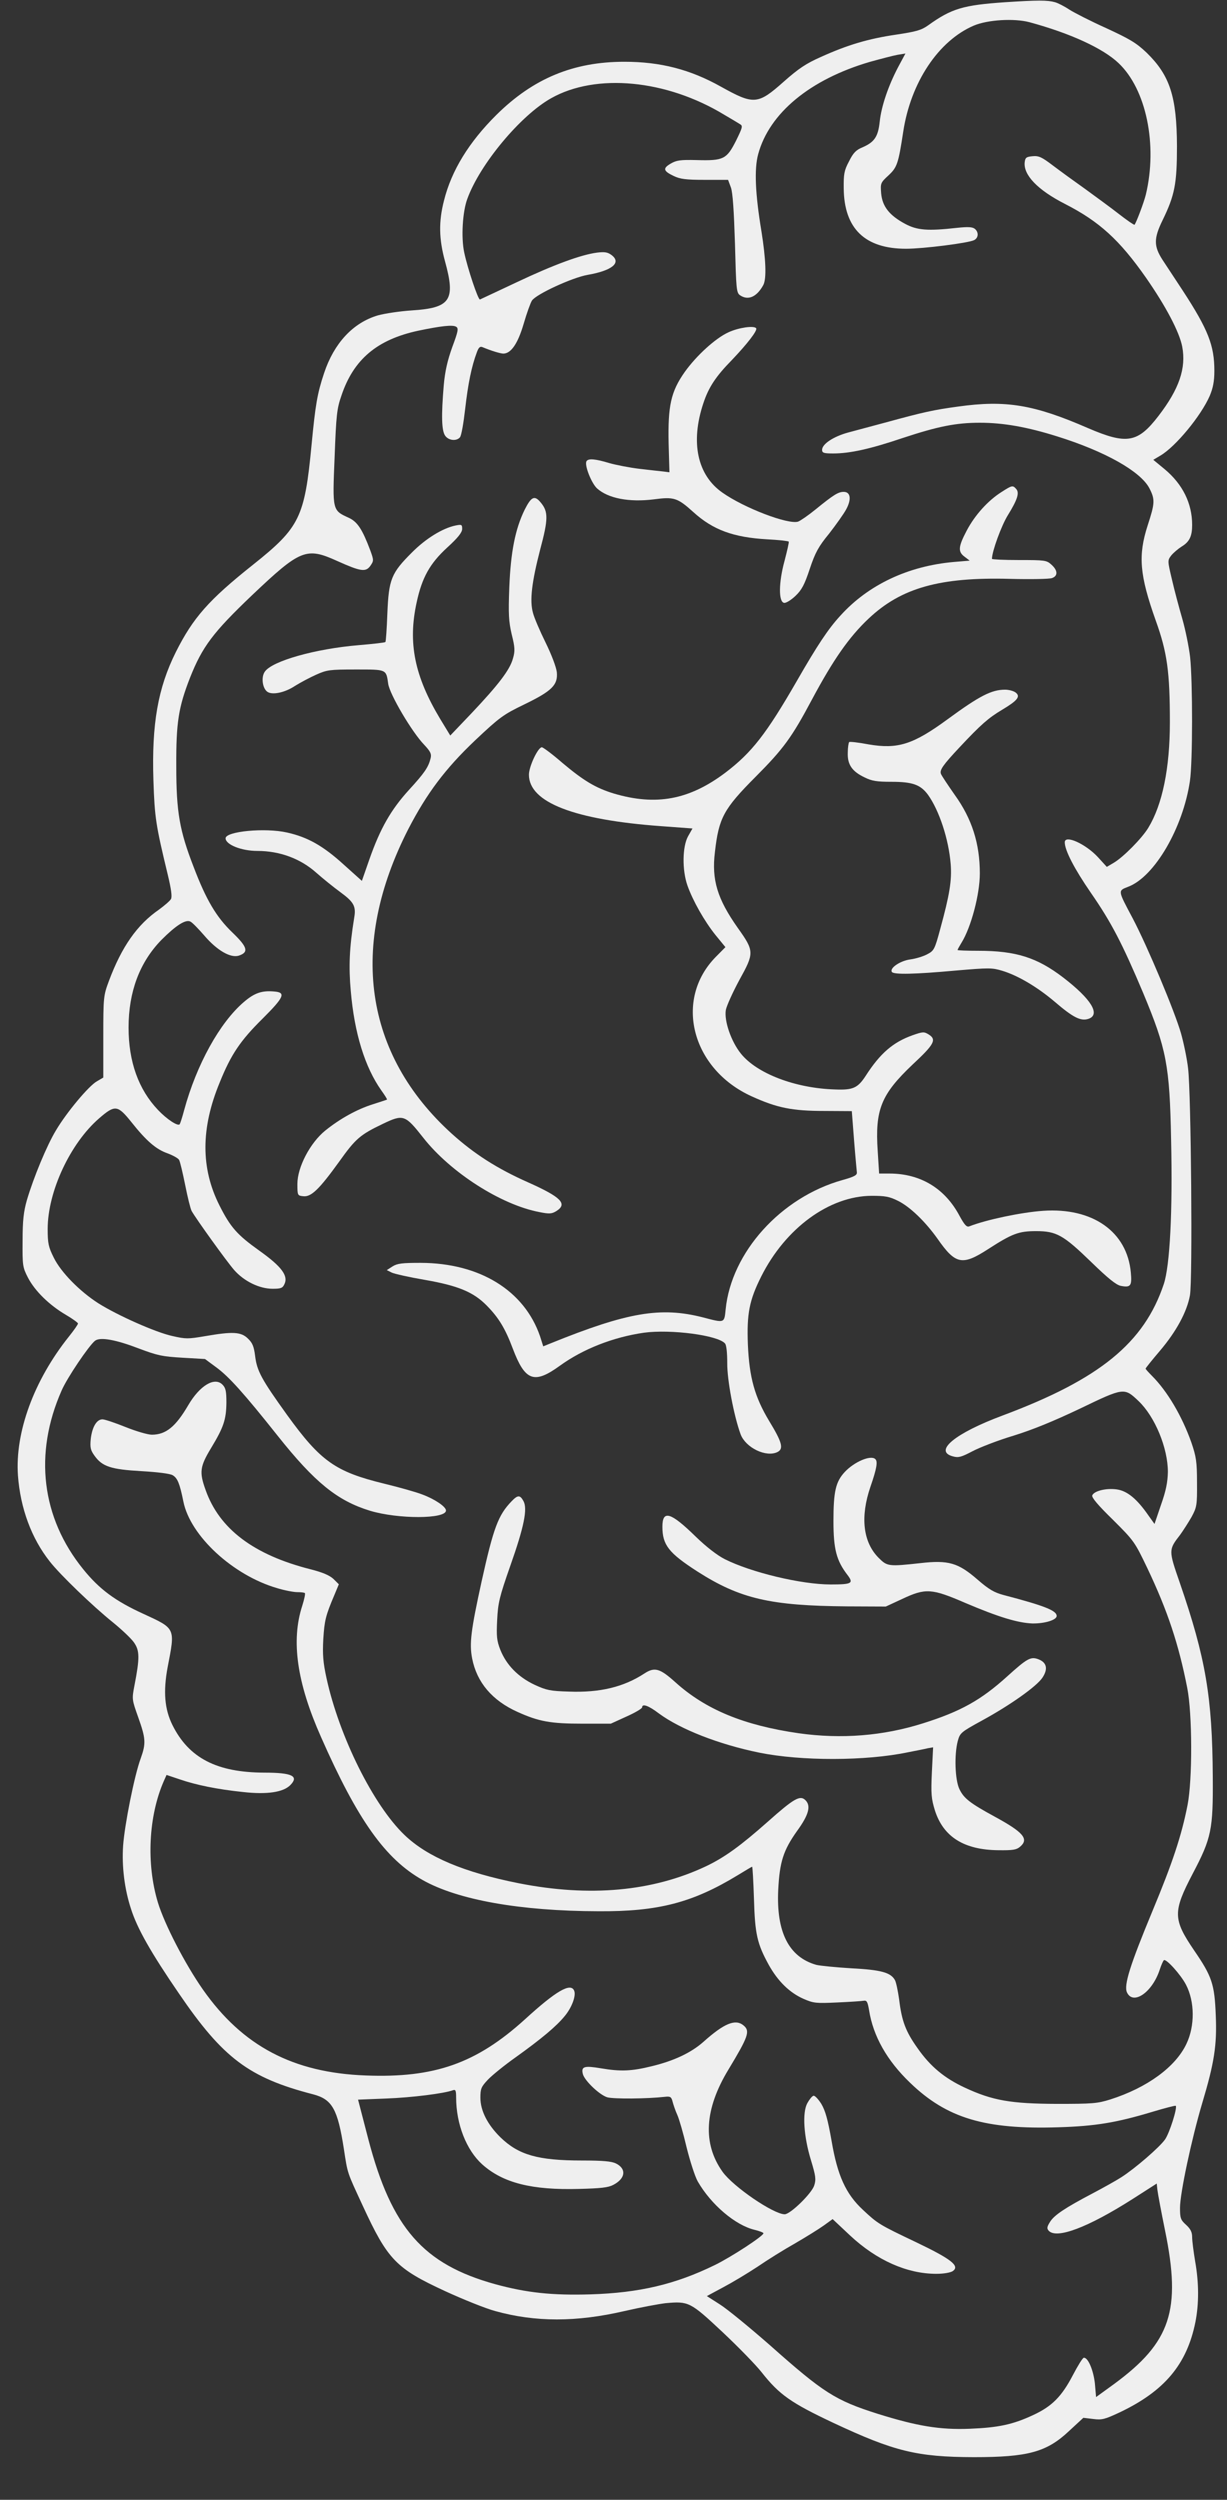
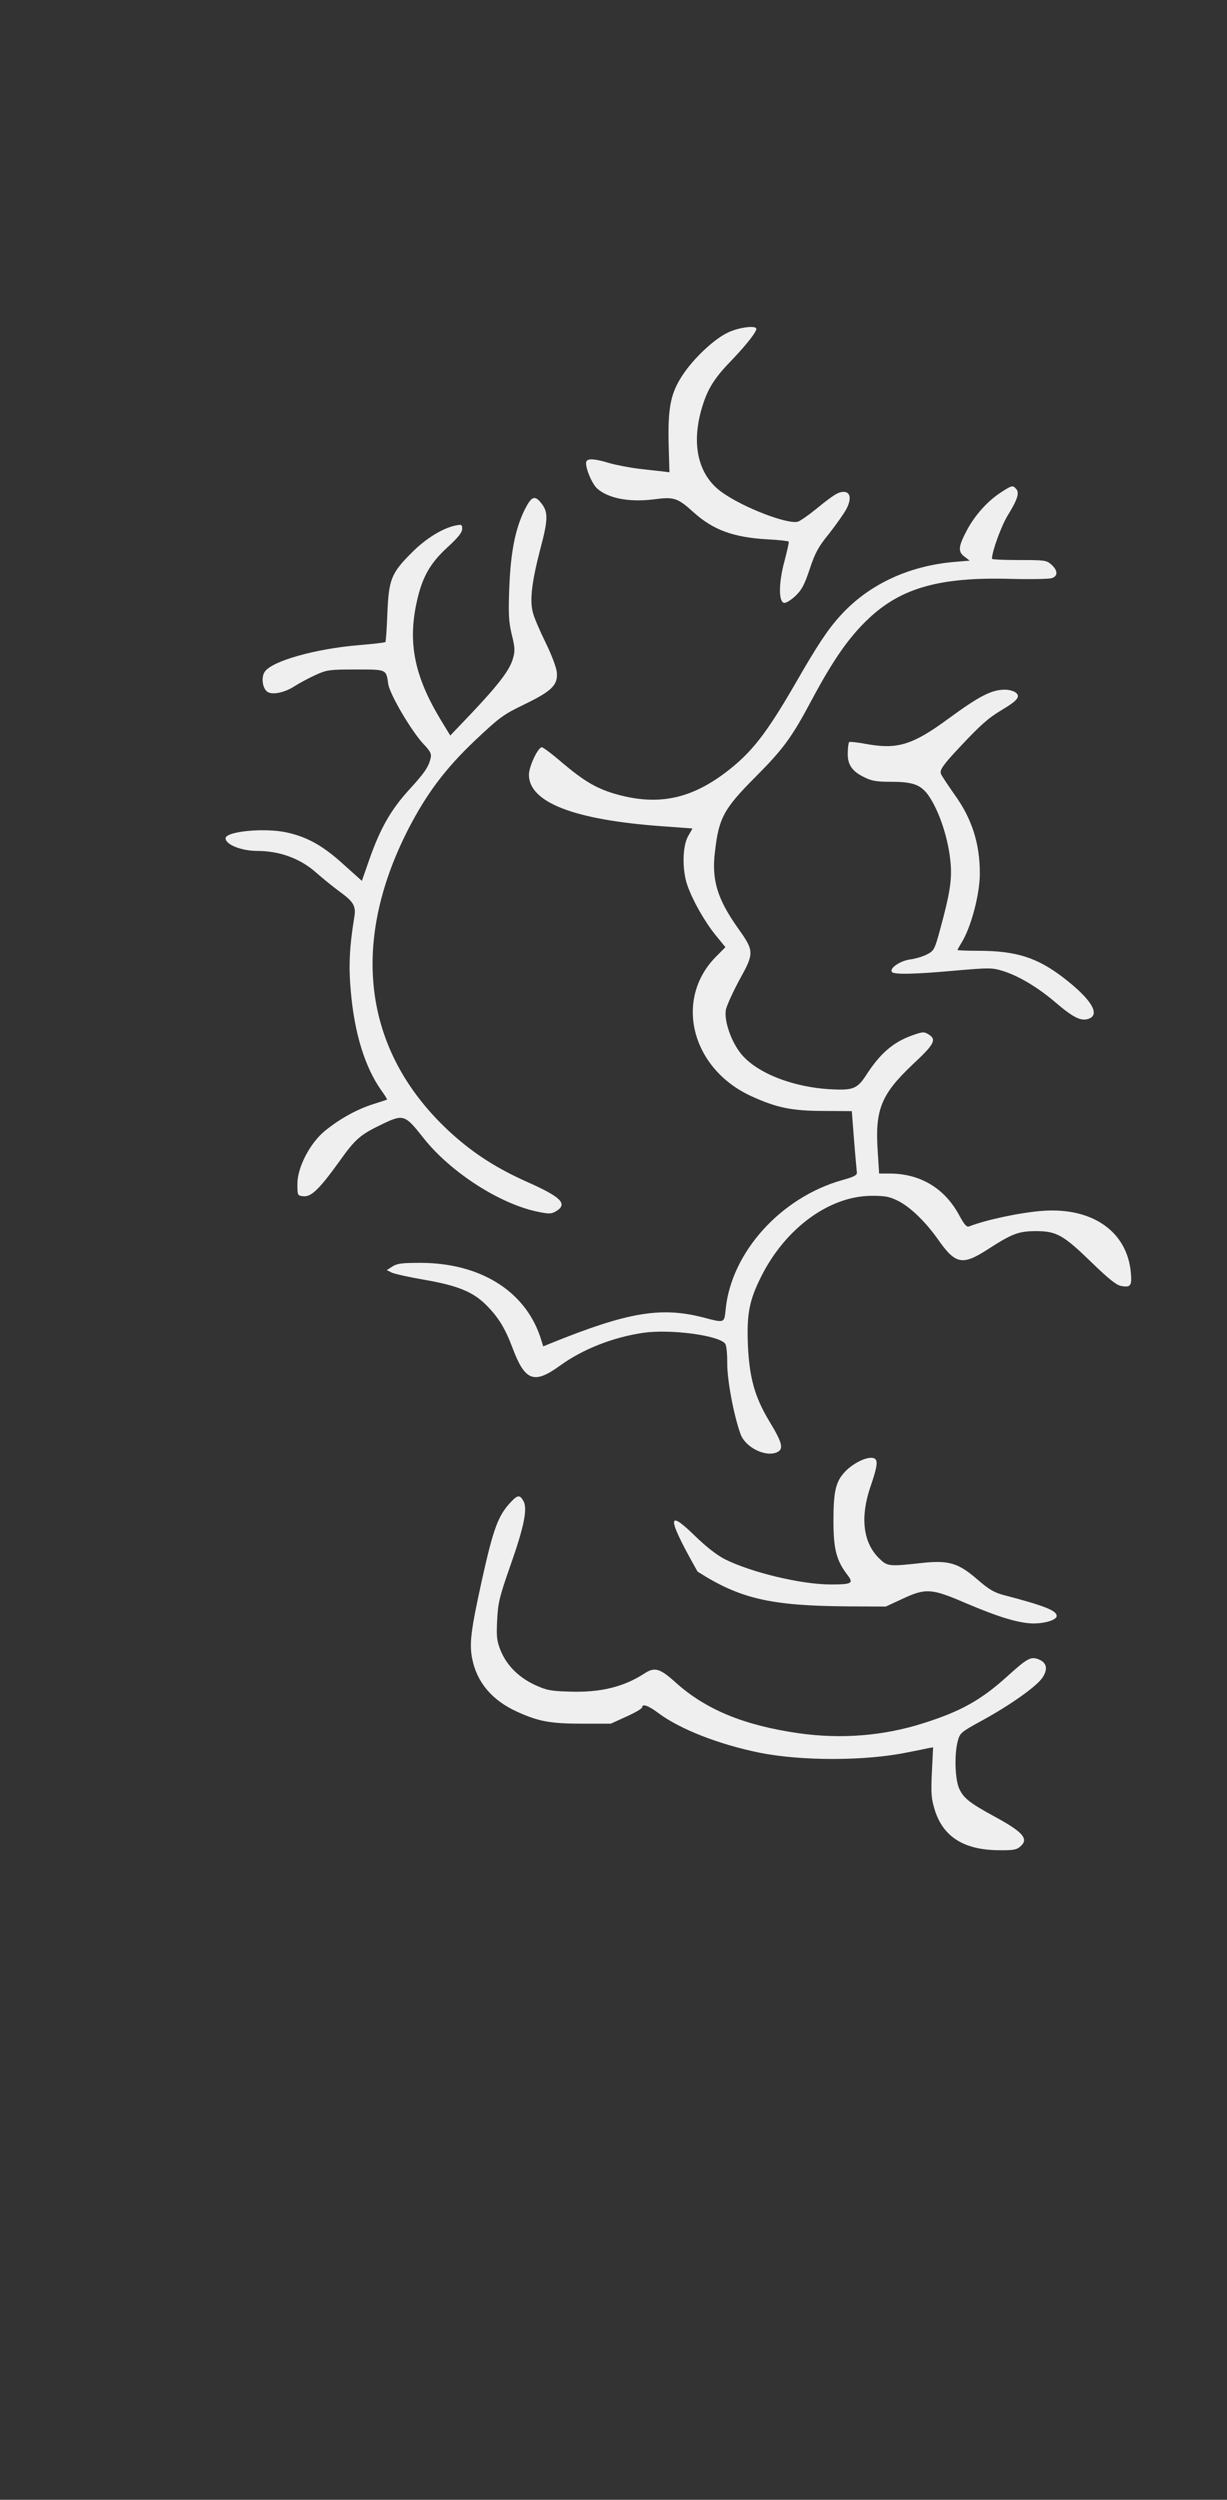
<svg xmlns="http://www.w3.org/2000/svg" width="27" height="55" viewBox="0 0 27 55" fill="none">
  <rect x="0" y="0" width="27" height="55" fill="#333333" stroke="none" />
-   <path d="M23.216 0.049C23.278 0.066 23.421 0.138 23.527 0.209C23.639 0.281 24.004 0.467 24.342 0.619C24.862 0.86 25 0.94 25.232 1.16C25.743 1.659 25.895 2.123 25.899 3.217C25.899 4.046 25.85 4.295 25.583 4.844C25.387 5.245 25.387 5.414 25.579 5.714C25.663 5.841 25.863 6.145 26.024 6.39C26.589 7.256 26.722 7.603 26.722 8.16C26.722 8.393 26.691 8.541 26.62 8.71C26.429 9.149 25.868 9.829 25.534 10.024L25.378 10.117L25.628 10.323C26.024 10.653 26.233 11.075 26.233 11.549C26.233 11.798 26.175 11.921 26.001 12.026C25.926 12.073 25.823 12.161 25.774 12.22C25.69 12.33 25.69 12.335 25.788 12.748C25.841 12.981 25.944 13.365 26.015 13.61C26.086 13.855 26.162 14.236 26.188 14.455C26.246 14.992 26.246 16.775 26.184 17.184C26.033 18.211 25.41 19.284 24.831 19.508C24.595 19.601 24.591 19.576 24.925 20.205C25.254 20.831 25.85 22.254 25.988 22.736C26.05 22.956 26.122 23.306 26.144 23.509C26.21 24.062 26.246 28.186 26.184 28.503C26.117 28.866 25.886 29.293 25.525 29.719C25.352 29.922 25.209 30.1 25.209 30.112C25.209 30.125 25.272 30.193 25.347 30.269C25.686 30.607 26.01 31.156 26.215 31.735C26.322 32.047 26.34 32.161 26.34 32.622C26.344 33.12 26.335 33.163 26.219 33.378C26.148 33.501 26.037 33.674 25.97 33.767C25.712 34.1 25.712 34.105 25.961 34.823C26.531 36.479 26.678 37.337 26.687 39.098C26.695 40.252 26.66 40.438 26.246 41.223C25.806 42.064 25.81 42.225 26.277 42.913C26.669 43.484 26.727 43.653 26.753 44.346C26.78 44.996 26.722 45.381 26.455 46.272C26.219 47.066 25.966 48.258 25.966 48.575C25.966 48.803 25.979 48.841 26.099 48.95C26.197 49.039 26.233 49.111 26.233 49.221C26.233 49.305 26.264 49.542 26.299 49.753C26.384 50.231 26.384 50.691 26.304 51.093C26.117 52.018 25.628 52.605 24.644 53.074C24.311 53.23 24.248 53.247 24.057 53.222L23.839 53.196L23.523 53.488C23.029 53.953 22.615 54.062 21.427 54.062C20.177 54.058 19.679 53.936 18.335 53.306C17.405 52.867 17.151 52.69 16.76 52.195C16.635 52.035 16.248 51.638 15.897 51.308C15.189 50.645 15.154 50.628 14.646 50.674C14.5 50.691 14.09 50.767 13.743 50.847C12.684 51.093 11.777 51.093 10.896 50.847C10.691 50.792 10.197 50.594 9.801 50.412C8.715 49.91 8.533 49.724 7.981 48.528C7.634 47.776 7.652 47.839 7.567 47.282C7.43 46.399 7.309 46.188 6.887 46.078C5.481 45.714 4.907 45.283 3.937 43.86C3.323 42.964 3.02 42.432 2.882 41.997C2.74 41.566 2.678 41.063 2.709 40.611C2.74 40.155 2.958 39.06 3.096 38.689C3.216 38.355 3.207 38.249 3.042 37.785C2.904 37.396 2.9 37.387 2.958 37.087C3.078 36.471 3.074 36.314 2.945 36.133C2.878 36.04 2.669 35.845 2.482 35.693C2.041 35.338 1.325 34.65 1.094 34.354C0.693 33.847 0.448 33.184 0.395 32.465C0.328 31.511 0.747 30.37 1.516 29.407C1.628 29.267 1.716 29.141 1.716 29.119C1.716 29.103 1.596 29.014 1.45 28.929C1.085 28.714 0.773 28.41 0.617 28.114C0.497 27.882 0.493 27.844 0.497 27.299C0.497 26.855 0.52 26.657 0.591 26.407C0.738 25.909 1.031 25.199 1.232 24.869C1.467 24.472 1.952 23.893 2.13 23.792L2.273 23.708V22.812C2.273 21.937 2.277 21.904 2.397 21.582C2.678 20.831 3.016 20.345 3.501 20.011C3.621 19.922 3.741 19.821 3.763 19.779C3.79 19.728 3.768 19.563 3.692 19.246C3.43 18.16 3.403 17.996 3.376 17.172C3.336 15.93 3.474 15.14 3.87 14.345C4.248 13.594 4.586 13.205 5.57 12.423C6.598 11.604 6.704 11.384 6.856 9.787C6.94 8.912 6.98 8.663 7.131 8.211C7.349 7.552 7.768 7.1 8.315 6.939C8.466 6.897 8.8 6.847 9.058 6.83C9.917 6.775 10.028 6.606 9.792 5.748C9.659 5.262 9.65 4.878 9.77 4.413C9.935 3.75 10.322 3.125 10.922 2.529C11.737 1.722 12.622 1.359 13.739 1.359C14.535 1.359 15.189 1.528 15.866 1.908C16.587 2.309 16.675 2.305 17.245 1.798C17.574 1.506 17.739 1.397 18.064 1.253C18.651 0.987 19.109 0.852 19.714 0.763C20.164 0.695 20.271 0.666 20.426 0.556C20.938 0.188 21.196 0.112 22.117 0.049C22.833 0.002 23.052 0.002 23.216 0.049ZM21.427 0.564C20.649 0.898 20.039 1.815 19.875 2.901C19.768 3.602 19.741 3.682 19.55 3.86C19.376 4.02 19.372 4.033 19.39 4.257C19.416 4.54 19.568 4.738 19.915 4.924C20.182 5.068 20.417 5.085 21.058 5.013C21.298 4.988 21.396 4.992 21.45 5.034C21.539 5.106 21.534 5.233 21.436 5.283C21.312 5.347 20.32 5.473 19.937 5.473C19.034 5.473 18.575 5.03 18.566 4.147C18.562 3.834 18.575 3.75 18.682 3.551C18.776 3.361 18.838 3.298 18.985 3.239C19.243 3.125 19.323 3.006 19.358 2.677C19.394 2.334 19.55 1.882 19.763 1.477L19.924 1.177L19.75 1.206C19.657 1.223 19.381 1.295 19.136 1.363C17.828 1.747 16.929 2.487 16.684 3.391C16.595 3.716 16.618 4.261 16.756 5.093C16.853 5.702 16.871 6.133 16.796 6.272C16.653 6.534 16.462 6.618 16.284 6.496C16.204 6.441 16.199 6.361 16.173 5.364C16.15 4.633 16.124 4.24 16.084 4.126L16.021 3.957H15.51C15.091 3.957 14.967 3.94 14.825 3.872C14.593 3.762 14.58 3.703 14.762 3.598C14.887 3.526 14.971 3.513 15.332 3.522C15.924 3.539 15.99 3.501 16.195 3.099C16.337 2.808 16.351 2.77 16.284 2.732C16.244 2.706 16.088 2.613 15.937 2.525C14.664 1.751 13.116 1.604 12.128 2.161C11.456 2.537 10.557 3.615 10.282 4.379C10.179 4.658 10.144 5.224 10.215 5.554C10.286 5.896 10.522 6.606 10.562 6.589C10.58 6.58 10.945 6.411 11.372 6.209C12.195 5.82 12.787 5.604 13.138 5.558C13.312 5.537 13.374 5.55 13.459 5.613C13.681 5.782 13.467 5.955 12.929 6.048C12.595 6.107 11.799 6.471 11.705 6.614C11.674 6.661 11.59 6.893 11.523 7.125C11.394 7.565 11.243 7.78 11.074 7.78C11.002 7.776 10.816 7.721 10.615 7.637C10.562 7.615 10.531 7.649 10.495 7.746C10.375 8.063 10.299 8.448 10.237 8.988C10.201 9.305 10.153 9.588 10.121 9.622C10.046 9.711 9.872 9.694 9.797 9.588C9.717 9.479 9.708 9.149 9.765 8.473C9.792 8.169 9.846 7.932 9.952 7.637C10.081 7.29 10.095 7.223 10.037 7.189C9.961 7.142 9.703 7.172 9.2 7.277C8.297 7.472 7.781 7.907 7.514 8.701C7.412 8.993 7.398 9.132 7.363 10.062C7.314 11.236 7.314 11.228 7.674 11.392C7.866 11.481 7.972 11.642 8.15 12.115C8.226 12.326 8.226 12.339 8.15 12.449C8.048 12.592 7.937 12.575 7.421 12.343C6.74 12.034 6.611 12.085 5.543 13.099C4.684 13.919 4.453 14.227 4.181 14.912C3.928 15.562 3.874 15.892 3.879 16.863C3.879 17.865 3.95 18.274 4.262 19.077C4.537 19.8 4.76 20.176 5.111 20.514C5.445 20.835 5.481 20.949 5.258 21.025C5.076 21.084 4.778 20.915 4.493 20.581C4.368 20.438 4.235 20.298 4.19 20.277C4.088 20.222 3.874 20.357 3.554 20.678C3.074 21.169 2.829 21.819 2.829 22.609C2.829 23.357 3.047 23.97 3.478 24.422C3.674 24.629 3.919 24.789 3.955 24.734C3.968 24.713 4.012 24.578 4.052 24.426C4.324 23.424 4.836 22.499 5.365 22.047C5.601 21.844 5.765 21.79 6.037 21.815C6.295 21.836 6.255 21.937 5.779 22.411C5.289 22.896 5.085 23.196 4.836 23.813C4.417 24.823 4.417 25.702 4.827 26.517C5.071 27.003 5.218 27.168 5.708 27.518C6.197 27.865 6.348 28.072 6.259 28.253C6.219 28.342 6.179 28.355 5.997 28.355C5.708 28.355 5.369 28.19 5.151 27.941C4.982 27.746 4.311 26.813 4.217 26.644C4.19 26.593 4.128 26.34 4.075 26.073C4.021 25.807 3.963 25.558 3.941 25.52C3.919 25.482 3.803 25.419 3.688 25.376C3.434 25.288 3.22 25.102 2.891 24.688C2.589 24.312 2.531 24.303 2.184 24.603C1.543 25.157 1.049 26.221 1.049 27.041C1.049 27.358 1.067 27.438 1.183 27.67C1.343 27.996 1.757 28.414 2.166 28.676C2.597 28.946 3.425 29.314 3.79 29.394C4.088 29.462 4.133 29.462 4.511 29.398C5.116 29.293 5.303 29.301 5.454 29.449C5.556 29.546 5.587 29.622 5.614 29.834C5.654 30.163 5.752 30.345 6.317 31.131C7.056 32.153 7.381 32.381 8.453 32.643C8.782 32.723 9.16 32.829 9.289 32.88C9.565 32.981 9.814 33.15 9.814 33.234C9.814 33.425 8.755 33.425 8.141 33.239C7.425 33.019 6.927 32.618 6.108 31.587C5.369 30.657 5.036 30.285 4.751 30.078L4.511 29.901L4.012 29.872C3.572 29.846 3.47 29.825 3.065 29.673C2.549 29.474 2.201 29.411 2.09 29.5C1.957 29.605 1.476 30.315 1.356 30.594C0.742 31.984 0.911 33.391 1.832 34.527C2.188 34.967 2.535 35.224 3.154 35.507C3.87 35.837 3.857 35.812 3.688 36.686C3.59 37.218 3.621 37.603 3.794 37.953C4.155 38.68 4.769 38.997 5.814 39.001C6.428 39.001 6.584 39.077 6.388 39.276C6.233 39.432 5.881 39.487 5.352 39.428C4.782 39.369 4.311 39.272 3.955 39.149L3.665 39.052L3.603 39.191C3.269 39.956 3.216 41.004 3.474 41.857C3.621 42.339 4.07 43.209 4.466 43.775C5.338 45.017 6.451 45.605 8.048 45.664C9.561 45.723 10.482 45.398 11.55 44.43C12.239 43.8 12.56 43.615 12.635 43.8C12.68 43.91 12.582 44.172 12.426 44.358C12.244 44.582 11.91 44.861 11.35 45.262C11.105 45.435 10.829 45.659 10.736 45.757C10.589 45.913 10.571 45.955 10.571 46.154C10.571 46.437 10.727 46.745 11.011 47.024C11.412 47.413 11.835 47.535 12.809 47.535C13.263 47.535 13.454 47.552 13.552 47.599C13.792 47.717 13.765 47.932 13.494 48.072C13.383 48.131 13.214 48.148 12.751 48.16C11.701 48.19 11.069 48.029 10.611 47.62C10.264 47.307 10.037 46.737 10.037 46.145C10.037 45.993 10.024 45.968 9.966 45.989C9.77 46.061 9.062 46.15 8.502 46.171L7.879 46.196L8.106 47.071C8.618 49.022 9.312 49.817 10.896 50.256C11.59 50.446 12.15 50.505 12.996 50.48C14.072 50.446 14.86 50.26 15.732 49.834C16.088 49.66 16.8 49.196 16.8 49.136C16.8 49.12 16.711 49.086 16.604 49.06C16.182 48.959 15.648 48.507 15.354 47.996C15.292 47.886 15.185 47.552 15.109 47.248C15.038 46.944 14.945 46.623 14.905 46.534C14.864 46.445 14.82 46.314 14.802 46.247C14.775 46.137 14.753 46.12 14.638 46.133C14.228 46.179 13.512 46.183 13.365 46.145C13.196 46.095 12.871 45.786 12.827 45.638C12.782 45.465 12.853 45.444 13.227 45.507C13.654 45.579 13.895 45.571 14.339 45.461C14.829 45.343 15.207 45.165 15.479 44.924C15.937 44.514 16.186 44.413 16.364 44.565C16.511 44.688 16.466 44.81 16.03 45.533C15.501 46.403 15.456 47.163 15.901 47.785C16.137 48.114 17.023 48.718 17.267 48.718C17.392 48.718 17.863 48.258 17.917 48.084C17.961 47.949 17.948 47.869 17.846 47.531C17.686 47.011 17.65 46.479 17.766 46.272C17.81 46.192 17.868 46.12 17.899 46.111C17.926 46.099 18.006 46.183 18.073 46.289C18.162 46.441 18.215 46.627 18.299 47.104C18.428 47.865 18.611 48.27 18.989 48.621C19.314 48.925 19.345 48.946 20.155 49.331C20.933 49.703 21.129 49.855 20.965 49.969C20.911 50.002 20.769 50.028 20.604 50.028C19.959 50.028 19.292 49.732 18.704 49.183L18.322 48.824L18.13 48.963C18.024 49.039 17.739 49.217 17.499 49.356C17.258 49.491 16.885 49.724 16.671 49.871C16.453 50.015 16.115 50.218 15.915 50.324L15.554 50.518L15.839 50.7C15.995 50.797 16.489 51.202 16.938 51.595C18.122 52.647 18.38 52.812 19.314 53.108C20.177 53.378 20.68 53.463 21.338 53.437C21.97 53.412 22.291 53.344 22.74 53.133C23.149 52.943 23.363 52.727 23.608 52.258C23.719 52.047 23.826 51.87 23.852 51.874C23.946 51.874 24.061 52.153 24.093 52.44L24.119 52.74L24.52 52.449C25.761 51.536 25.997 50.831 25.637 49.077C25.552 48.659 25.476 48.253 25.468 48.177L25.454 48.042L24.92 48.384C23.937 49.01 23.243 49.272 23.074 49.077C23.034 49.031 23.038 48.993 23.105 48.887C23.194 48.739 23.439 48.575 24.053 48.253C24.284 48.131 24.564 47.975 24.675 47.903C24.978 47.709 25.516 47.244 25.637 47.071C25.735 46.931 25.912 46.373 25.872 46.331C25.859 46.323 25.632 46.382 25.365 46.462C24.564 46.703 24.106 46.779 23.287 46.804C21.677 46.855 20.836 46.606 20.026 45.824C19.519 45.338 19.212 44.798 19.123 44.223C19.091 44.041 19.074 44.008 19.003 44.02C18.953 44.029 18.691 44.046 18.42 44.058C17.957 44.079 17.904 44.075 17.681 43.978C17.374 43.843 17.116 43.589 16.916 43.23C16.662 42.766 16.613 42.559 16.591 41.781C16.578 41.388 16.56 41.071 16.551 41.071C16.542 41.071 16.4 41.156 16.235 41.257C15.243 41.861 14.486 42.06 13.169 42.051C11.452 42.047 10.072 41.802 9.298 41.363C8.48 40.902 7.87 40.045 7.065 38.22C6.531 37.02 6.402 36.095 6.651 35.33C6.695 35.191 6.722 35.064 6.709 35.051C6.695 35.038 6.62 35.03 6.54 35.03C6.464 35.03 6.259 34.992 6.095 34.941C5.125 34.658 4.186 33.792 4.035 33.036C3.955 32.639 3.906 32.52 3.799 32.457C3.741 32.423 3.478 32.389 3.114 32.368C2.442 32.33 2.25 32.267 2.081 32.03C1.992 31.908 1.979 31.849 1.997 31.659C2.028 31.397 2.126 31.228 2.255 31.228C2.304 31.228 2.531 31.304 2.762 31.397C2.993 31.49 3.252 31.566 3.341 31.566C3.652 31.566 3.866 31.388 4.141 30.919C4.395 30.484 4.724 30.285 4.898 30.467C4.969 30.539 4.982 30.619 4.982 30.86C4.978 31.236 4.92 31.405 4.644 31.861C4.399 32.267 4.382 32.389 4.524 32.782C4.827 33.64 5.583 34.21 6.833 34.527C7.1 34.595 7.247 34.658 7.336 34.738L7.456 34.857L7.363 35.081C7.163 35.55 7.14 35.655 7.114 36.065C7.096 36.399 7.109 36.576 7.185 36.923C7.465 38.207 8.217 39.719 8.902 40.374C9.405 40.856 10.206 41.194 11.416 41.435C12.978 41.743 14.357 41.616 15.532 41.063C15.941 40.869 16.297 40.611 16.898 40.078C17.467 39.572 17.605 39.491 17.721 39.605C17.85 39.728 17.801 39.926 17.539 40.285C17.236 40.712 17.156 40.966 17.125 41.578C17.08 42.508 17.356 43.057 17.961 43.23C18.046 43.251 18.393 43.285 18.735 43.306C19.39 43.34 19.599 43.399 19.692 43.564C19.719 43.61 19.759 43.805 19.786 43.995C19.843 44.472 19.932 44.7 20.191 45.064C20.471 45.465 20.782 45.723 21.227 45.93C21.841 46.217 22.246 46.285 23.252 46.289C24.044 46.289 24.146 46.281 24.431 46.192C25.241 45.934 25.868 45.478 26.108 44.967C26.295 44.574 26.291 44.041 26.099 43.67C25.984 43.446 25.654 43.082 25.61 43.129C25.592 43.146 25.552 43.239 25.521 43.332C25.361 43.83 24.938 44.126 24.8 43.839C24.724 43.682 24.867 43.234 25.361 42.043C25.801 40.987 26.001 40.383 26.131 39.719C26.242 39.157 26.237 37.708 26.126 37.142C25.939 36.183 25.694 35.44 25.245 34.498C24.969 33.923 24.956 33.902 24.489 33.437C24.164 33.12 24.017 32.947 24.035 32.901C24.075 32.803 24.342 32.736 24.578 32.77C24.805 32.803 25.018 32.977 25.272 33.344L25.405 33.53L25.548 33.108C25.659 32.795 25.694 32.609 25.699 32.385C25.699 31.857 25.414 31.169 25.054 30.826C24.738 30.526 24.733 30.526 23.768 30.991C23.18 31.27 22.727 31.456 22.304 31.587C21.966 31.688 21.561 31.845 21.401 31.929C21.152 32.06 21.089 32.077 20.969 32.043C20.538 31.929 21.009 31.536 22.064 31.143C24.199 30.345 25.178 29.546 25.61 28.249C25.743 27.844 25.806 26.661 25.77 25.081C25.739 23.433 25.668 23.078 25.156 21.849C24.698 20.763 24.453 20.29 24.004 19.643C23.643 19.119 23.43 18.71 23.43 18.532C23.43 18.359 23.888 18.566 24.159 18.858L24.355 19.073L24.506 18.984C24.715 18.862 25.125 18.448 25.267 18.215C25.579 17.704 25.743 16.901 25.743 15.892C25.743 14.789 25.686 14.358 25.432 13.653C25.076 12.651 25.04 12.225 25.254 11.561C25.414 11.071 25.419 10.991 25.294 10.746C25.103 10.374 24.32 9.931 23.261 9.601C22.602 9.394 22.081 9.301 21.561 9.301C21.036 9.301 20.64 9.381 19.87 9.635C19.145 9.88 18.7 9.977 18.335 9.977C18.126 9.977 18.09 9.964 18.09 9.897C18.09 9.77 18.34 9.605 18.66 9.517C18.825 9.474 19.207 9.369 19.514 9.288C20.315 9.069 20.546 9.018 21.076 8.946C22.13 8.798 22.749 8.9 23.941 9.419C24.796 9.787 25.036 9.745 25.494 9.149C25.948 8.558 26.104 8.101 26.015 7.628C25.953 7.307 25.659 6.745 25.218 6.111C24.636 5.279 24.191 4.874 23.439 4.489C22.833 4.181 22.513 3.847 22.549 3.564C22.562 3.467 22.584 3.45 22.722 3.437C22.86 3.424 22.927 3.458 23.167 3.64C23.323 3.758 23.643 3.991 23.875 4.155C24.106 4.324 24.444 4.569 24.622 4.709C24.8 4.848 24.956 4.954 24.965 4.945C25 4.907 25.169 4.464 25.214 4.282C25.476 3.188 25.223 1.963 24.613 1.388C24.271 1.063 23.554 0.733 22.651 0.488C22.317 0.4 21.734 0.433 21.427 0.564Z" fill="#EFEFEF" />
  <path d="M16.64 7.223C16.671 7.273 16.444 7.565 16.106 7.92C15.75 8.283 15.594 8.52 15.478 8.87C15.189 9.732 15.345 10.454 15.897 10.839C16.377 11.177 17.338 11.544 17.561 11.477C17.61 11.46 17.788 11.338 17.948 11.207C18.344 10.885 18.446 10.822 18.566 10.822C18.718 10.822 18.74 10.987 18.62 11.207C18.566 11.308 18.397 11.544 18.246 11.739C18.01 12.026 17.939 12.157 17.819 12.516C17.703 12.867 17.641 12.981 17.503 13.112C17.405 13.205 17.294 13.272 17.254 13.264C17.129 13.243 17.134 12.816 17.263 12.343C17.32 12.123 17.365 11.933 17.356 11.916C17.343 11.904 17.129 11.878 16.88 11.866C16.137 11.823 15.688 11.659 15.256 11.266C14.905 10.949 14.829 10.928 14.384 10.987C13.845 11.054 13.383 10.966 13.138 10.746C13.014 10.632 12.853 10.226 12.907 10.146C12.947 10.083 13.098 10.095 13.405 10.188C13.556 10.231 13.859 10.29 14.072 10.315C14.286 10.341 14.526 10.366 14.598 10.374L14.731 10.391L14.713 9.762C14.695 8.929 14.762 8.617 15.069 8.182C15.323 7.827 15.741 7.442 16.03 7.311C16.257 7.206 16.595 7.159 16.64 7.223Z" fill="#EFEFEF" />
  <path d="M22.362 10.759C22.437 10.843 22.388 10.995 22.179 11.333C22.037 11.561 21.828 12.132 21.828 12.296C21.828 12.309 22.095 12.322 22.424 12.322C22.994 12.322 23.029 12.326 23.136 12.423C23.278 12.55 23.283 12.672 23.149 12.719C23.091 12.74 22.678 12.748 22.224 12.736C20.68 12.694 19.83 12.934 19.114 13.61C18.682 14.016 18.331 14.523 17.868 15.389C17.423 16.226 17.24 16.475 16.631 17.087C15.923 17.797 15.817 17.996 15.732 18.744C15.656 19.36 15.786 19.779 16.235 20.416C16.6 20.928 16.6 20.966 16.27 21.561C16.124 21.832 15.99 22.128 15.972 22.221C15.932 22.461 16.088 22.913 16.302 23.18C16.653 23.619 17.498 23.944 18.375 23.97C18.767 23.986 18.873 23.94 19.047 23.674C19.367 23.175 19.652 22.93 20.079 22.778C20.306 22.698 20.333 22.698 20.431 22.757C20.617 22.871 20.564 22.973 20.079 23.424C19.39 24.079 19.252 24.413 19.314 25.326L19.345 25.82H19.572C20.257 25.82 20.796 26.149 21.116 26.754C21.227 26.956 21.272 27.003 21.329 26.982C21.708 26.834 22.477 26.673 22.953 26.64C24.044 26.564 24.804 27.1 24.884 28C24.911 28.291 24.88 28.334 24.662 28.291C24.56 28.27 24.382 28.127 24.008 27.763C23.398 27.172 23.247 27.087 22.798 27.087C22.415 27.087 22.273 27.142 21.748 27.48C21.174 27.852 21.027 27.823 20.631 27.256C20.364 26.88 20.026 26.551 19.759 26.42C19.572 26.327 19.479 26.31 19.18 26.31C18.25 26.314 17.285 27.02 16.751 28.084C16.488 28.608 16.431 28.904 16.457 29.58C16.488 30.311 16.609 30.738 16.924 31.262C17.209 31.73 17.249 31.874 17.111 31.946C16.862 32.073 16.408 31.853 16.297 31.557C16.15 31.156 15.999 30.362 16.003 29.99C16.003 29.77 15.986 29.593 15.954 29.559C15.799 29.377 14.762 29.242 14.17 29.322C13.494 29.419 12.827 29.681 12.319 30.049C11.754 30.459 11.554 30.387 11.283 29.669C11.118 29.229 10.971 28.989 10.713 28.727C10.419 28.427 10.081 28.287 9.352 28.16C9.009 28.101 8.684 28.029 8.622 28L8.511 27.945L8.635 27.865C8.742 27.797 8.849 27.785 9.258 27.785C10.557 27.789 11.536 28.393 11.883 29.398L11.954 29.622L12.119 29.555C13.81 28.87 14.54 28.748 15.465 28.984C15.95 29.111 15.937 29.115 15.968 28.807C16.093 27.552 17.183 26.344 18.535 25.964C18.807 25.888 18.864 25.854 18.855 25.79C18.851 25.748 18.82 25.427 18.793 25.081L18.744 24.447L18.139 24.443C17.432 24.443 17.098 24.375 16.542 24.122C15.216 23.522 14.824 21.992 15.754 21.05L15.963 20.839L15.745 20.573C15.501 20.269 15.247 19.821 15.127 19.483C15.007 19.141 15.016 18.625 15.14 18.401L15.238 18.228L14.549 18.177C12.635 18.038 11.639 17.654 11.639 17.045C11.639 16.863 11.839 16.441 11.923 16.441C11.95 16.441 12.155 16.593 12.373 16.783C12.84 17.176 13.107 17.337 13.507 17.459C14.437 17.734 15.167 17.599 15.963 16.999C16.542 16.559 16.862 16.149 17.534 14.983C17.988 14.193 18.224 13.838 18.491 13.547C19.105 12.867 19.981 12.453 20.991 12.364L21.338 12.335L21.227 12.25C21.076 12.14 21.085 12.03 21.272 11.675C21.454 11.329 21.743 11.012 22.037 10.826C22.273 10.674 22.286 10.674 22.362 10.759Z" fill="#EFEFEF" />
  <path d="M11.901 11.059C12.066 11.257 12.066 11.422 11.888 12.085C11.701 12.808 11.652 13.213 11.728 13.484C11.754 13.589 11.879 13.881 12.004 14.134C12.137 14.405 12.239 14.675 12.253 14.789C12.279 15.072 12.146 15.203 11.536 15.499C11.073 15.723 10.998 15.778 10.455 16.289C9.797 16.914 9.392 17.455 8.987 18.237C7.67 20.809 8.012 23.197 9.943 24.945C10.437 25.389 10.936 25.71 11.621 26.014C12.351 26.34 12.497 26.488 12.239 26.648C12.141 26.707 12.088 26.712 11.874 26.669C11.025 26.509 9.912 25.795 9.312 25.03C8.916 24.527 8.876 24.51 8.426 24.726C7.923 24.967 7.825 25.051 7.461 25.562C7.025 26.166 6.847 26.34 6.673 26.319C6.548 26.306 6.544 26.302 6.544 26.048C6.544 25.681 6.824 25.144 7.158 24.874C7.483 24.612 7.857 24.405 8.208 24.295C8.368 24.244 8.506 24.198 8.515 24.194C8.524 24.185 8.466 24.096 8.391 23.991C8.03 23.48 7.799 22.736 7.719 21.806C7.67 21.266 7.688 20.848 7.794 20.193C7.839 19.939 7.785 19.846 7.492 19.631C7.336 19.517 7.096 19.322 6.958 19.2C6.611 18.891 6.157 18.722 5.663 18.722C5.312 18.722 4.964 18.583 4.964 18.444C4.964 18.291 5.832 18.207 6.317 18.317C6.771 18.418 7.114 18.613 7.563 19.022L7.963 19.381L8.128 18.908C8.368 18.224 8.604 17.814 8.996 17.383C9.347 16.999 9.427 16.88 9.476 16.682C9.498 16.589 9.476 16.538 9.334 16.386C9.067 16.111 8.573 15.275 8.542 15.043C8.497 14.722 8.511 14.73 7.825 14.73C7.251 14.73 7.194 14.739 6.958 14.844C6.815 14.908 6.611 15.017 6.495 15.089C6.268 15.241 5.983 15.3 5.877 15.216C5.774 15.136 5.743 14.895 5.828 14.777C5.988 14.544 6.936 14.274 7.901 14.194C8.208 14.168 8.466 14.139 8.48 14.126C8.493 14.117 8.511 13.83 8.524 13.492C8.555 12.744 8.609 12.609 9.067 12.153C9.369 11.849 9.739 11.621 10.024 11.562C10.157 11.536 10.17 11.54 10.17 11.637C10.17 11.714 10.077 11.832 9.841 12.047C9.458 12.398 9.285 12.711 9.169 13.251C8.973 14.143 9.12 14.874 9.685 15.816L9.908 16.183L10.379 15.689C10.962 15.072 11.22 14.739 11.287 14.489C11.336 14.325 11.332 14.244 11.26 13.957C11.194 13.674 11.185 13.509 11.207 12.926C11.238 12.149 11.336 11.642 11.545 11.215C11.692 10.924 11.763 10.89 11.901 11.059Z" fill="#EFEFEF" />
  <path d="M22.344 15.233C22.464 15.321 22.397 15.41 22.05 15.617C21.752 15.795 21.587 15.938 21.116 16.441C20.751 16.83 20.671 16.944 20.706 17.028C20.72 17.066 20.858 17.273 21.009 17.489C21.387 18.013 21.561 18.558 21.561 19.217C21.561 19.677 21.369 20.4 21.16 20.738C21.111 20.818 21.071 20.89 21.071 20.902C21.071 20.911 21.276 20.919 21.525 20.919C22.357 20.919 22.82 21.067 23.394 21.506C24.012 21.98 24.221 22.322 23.955 22.415C23.785 22.474 23.616 22.39 23.207 22.039C22.829 21.718 22.402 21.464 22.055 21.359C21.828 21.291 21.77 21.291 21.031 21.354C20.141 21.435 19.665 21.447 19.625 21.384C19.572 21.299 19.808 21.139 20.03 21.109C20.15 21.093 20.319 21.042 20.404 20.995C20.551 20.919 20.569 20.89 20.689 20.442C20.898 19.681 20.947 19.369 20.92 19.014C20.876 18.46 20.666 17.831 20.422 17.489C20.257 17.265 20.084 17.201 19.616 17.201C19.296 17.201 19.185 17.184 19.025 17.104C18.749 16.973 18.646 16.821 18.655 16.564C18.655 16.445 18.673 16.34 18.686 16.327C18.695 16.314 18.891 16.335 19.114 16.378C19.754 16.487 20.093 16.382 20.853 15.824C21.556 15.309 21.819 15.174 22.117 15.174C22.193 15.174 22.295 15.199 22.344 15.233Z" fill="#EFEFEF" />
-   <path d="M19.261 32.103C19.319 32.153 19.292 32.314 19.154 32.711C18.927 33.374 18.989 33.932 19.337 34.278C19.523 34.464 19.555 34.468 20.249 34.392C20.872 34.32 21.085 34.384 21.512 34.755C21.761 34.971 21.877 35.038 22.082 35.093C22.989 35.33 23.252 35.436 23.252 35.554C23.252 35.643 22.989 35.723 22.718 35.719C22.393 35.706 21.975 35.579 21.25 35.271C20.498 34.946 20.369 34.937 19.848 35.182L19.492 35.347L18.647 35.343C16.947 35.33 16.284 35.174 15.35 34.578C14.713 34.168 14.576 33.991 14.576 33.59C14.576 33.214 14.758 33.269 15.314 33.813C15.541 34.033 15.781 34.219 15.946 34.303C16.524 34.595 17.632 34.861 18.277 34.861C18.749 34.861 18.789 34.836 18.647 34.65C18.407 34.337 18.34 34.088 18.34 33.467C18.34 32.817 18.389 32.601 18.589 32.386C18.798 32.162 19.163 32.006 19.261 32.103Z" fill="#EFEFEF" />
+   <path d="M19.261 32.103C19.319 32.153 19.292 32.314 19.154 32.711C18.927 33.374 18.989 33.932 19.337 34.278C19.523 34.464 19.555 34.468 20.249 34.392C20.872 34.32 21.085 34.384 21.512 34.755C21.761 34.971 21.877 35.038 22.082 35.093C22.989 35.33 23.252 35.436 23.252 35.554C23.252 35.643 22.989 35.723 22.718 35.719C22.393 35.706 21.975 35.579 21.25 35.271C20.498 34.946 20.369 34.937 19.848 35.182L19.492 35.347L18.647 35.343C16.947 35.33 16.284 35.174 15.35 34.578C14.576 33.214 14.758 33.269 15.314 33.813C15.541 34.033 15.781 34.219 15.946 34.303C16.524 34.595 17.632 34.861 18.277 34.861C18.749 34.861 18.789 34.836 18.647 34.65C18.407 34.337 18.34 34.088 18.34 33.467C18.34 32.817 18.389 32.601 18.589 32.386C18.798 32.162 19.163 32.006 19.261 32.103Z" fill="#EFEFEF" />
  <path d="M11.519 33.027C11.612 33.196 11.532 33.594 11.229 34.451C10.989 35.136 10.958 35.267 10.94 35.643C10.922 36.002 10.931 36.099 11.011 36.302C11.145 36.635 11.403 36.897 11.759 37.066C12.026 37.189 12.106 37.206 12.52 37.218C13.205 37.244 13.726 37.117 14.184 36.817C14.406 36.673 14.522 36.707 14.86 37.011C15.528 37.615 16.373 37.962 17.579 38.135C18.513 38.266 19.434 38.194 20.311 37.916C21.143 37.654 21.588 37.404 22.162 36.885C22.607 36.483 22.682 36.441 22.856 36.509C23.034 36.58 23.065 36.72 22.94 36.91C22.816 37.1 22.233 37.514 21.614 37.852C21.143 38.11 21.125 38.127 21.076 38.304C20.996 38.604 21.014 39.162 21.112 39.364C21.209 39.567 21.343 39.673 21.895 39.973C22.522 40.315 22.647 40.463 22.446 40.632C22.366 40.7 22.286 40.712 21.966 40.708C21.214 40.7 20.76 40.416 20.573 39.834C20.493 39.572 20.484 39.474 20.506 38.989L20.533 38.444L20.413 38.465C20.346 38.482 20.151 38.52 19.981 38.553C19.052 38.748 17.628 38.748 16.711 38.562C15.817 38.38 14.967 38.046 14.495 37.696C14.273 37.527 14.13 37.476 14.13 37.565C14.13 37.59 13.975 37.683 13.783 37.768L13.441 37.924H12.818C12.115 37.924 11.857 37.877 11.39 37.666C10.833 37.417 10.491 37.016 10.389 36.487C10.326 36.158 10.362 35.871 10.598 34.793C10.86 33.611 10.963 33.336 11.256 33.032C11.394 32.888 11.443 32.888 11.519 33.027Z" fill="#EFEFEF" />
</svg>